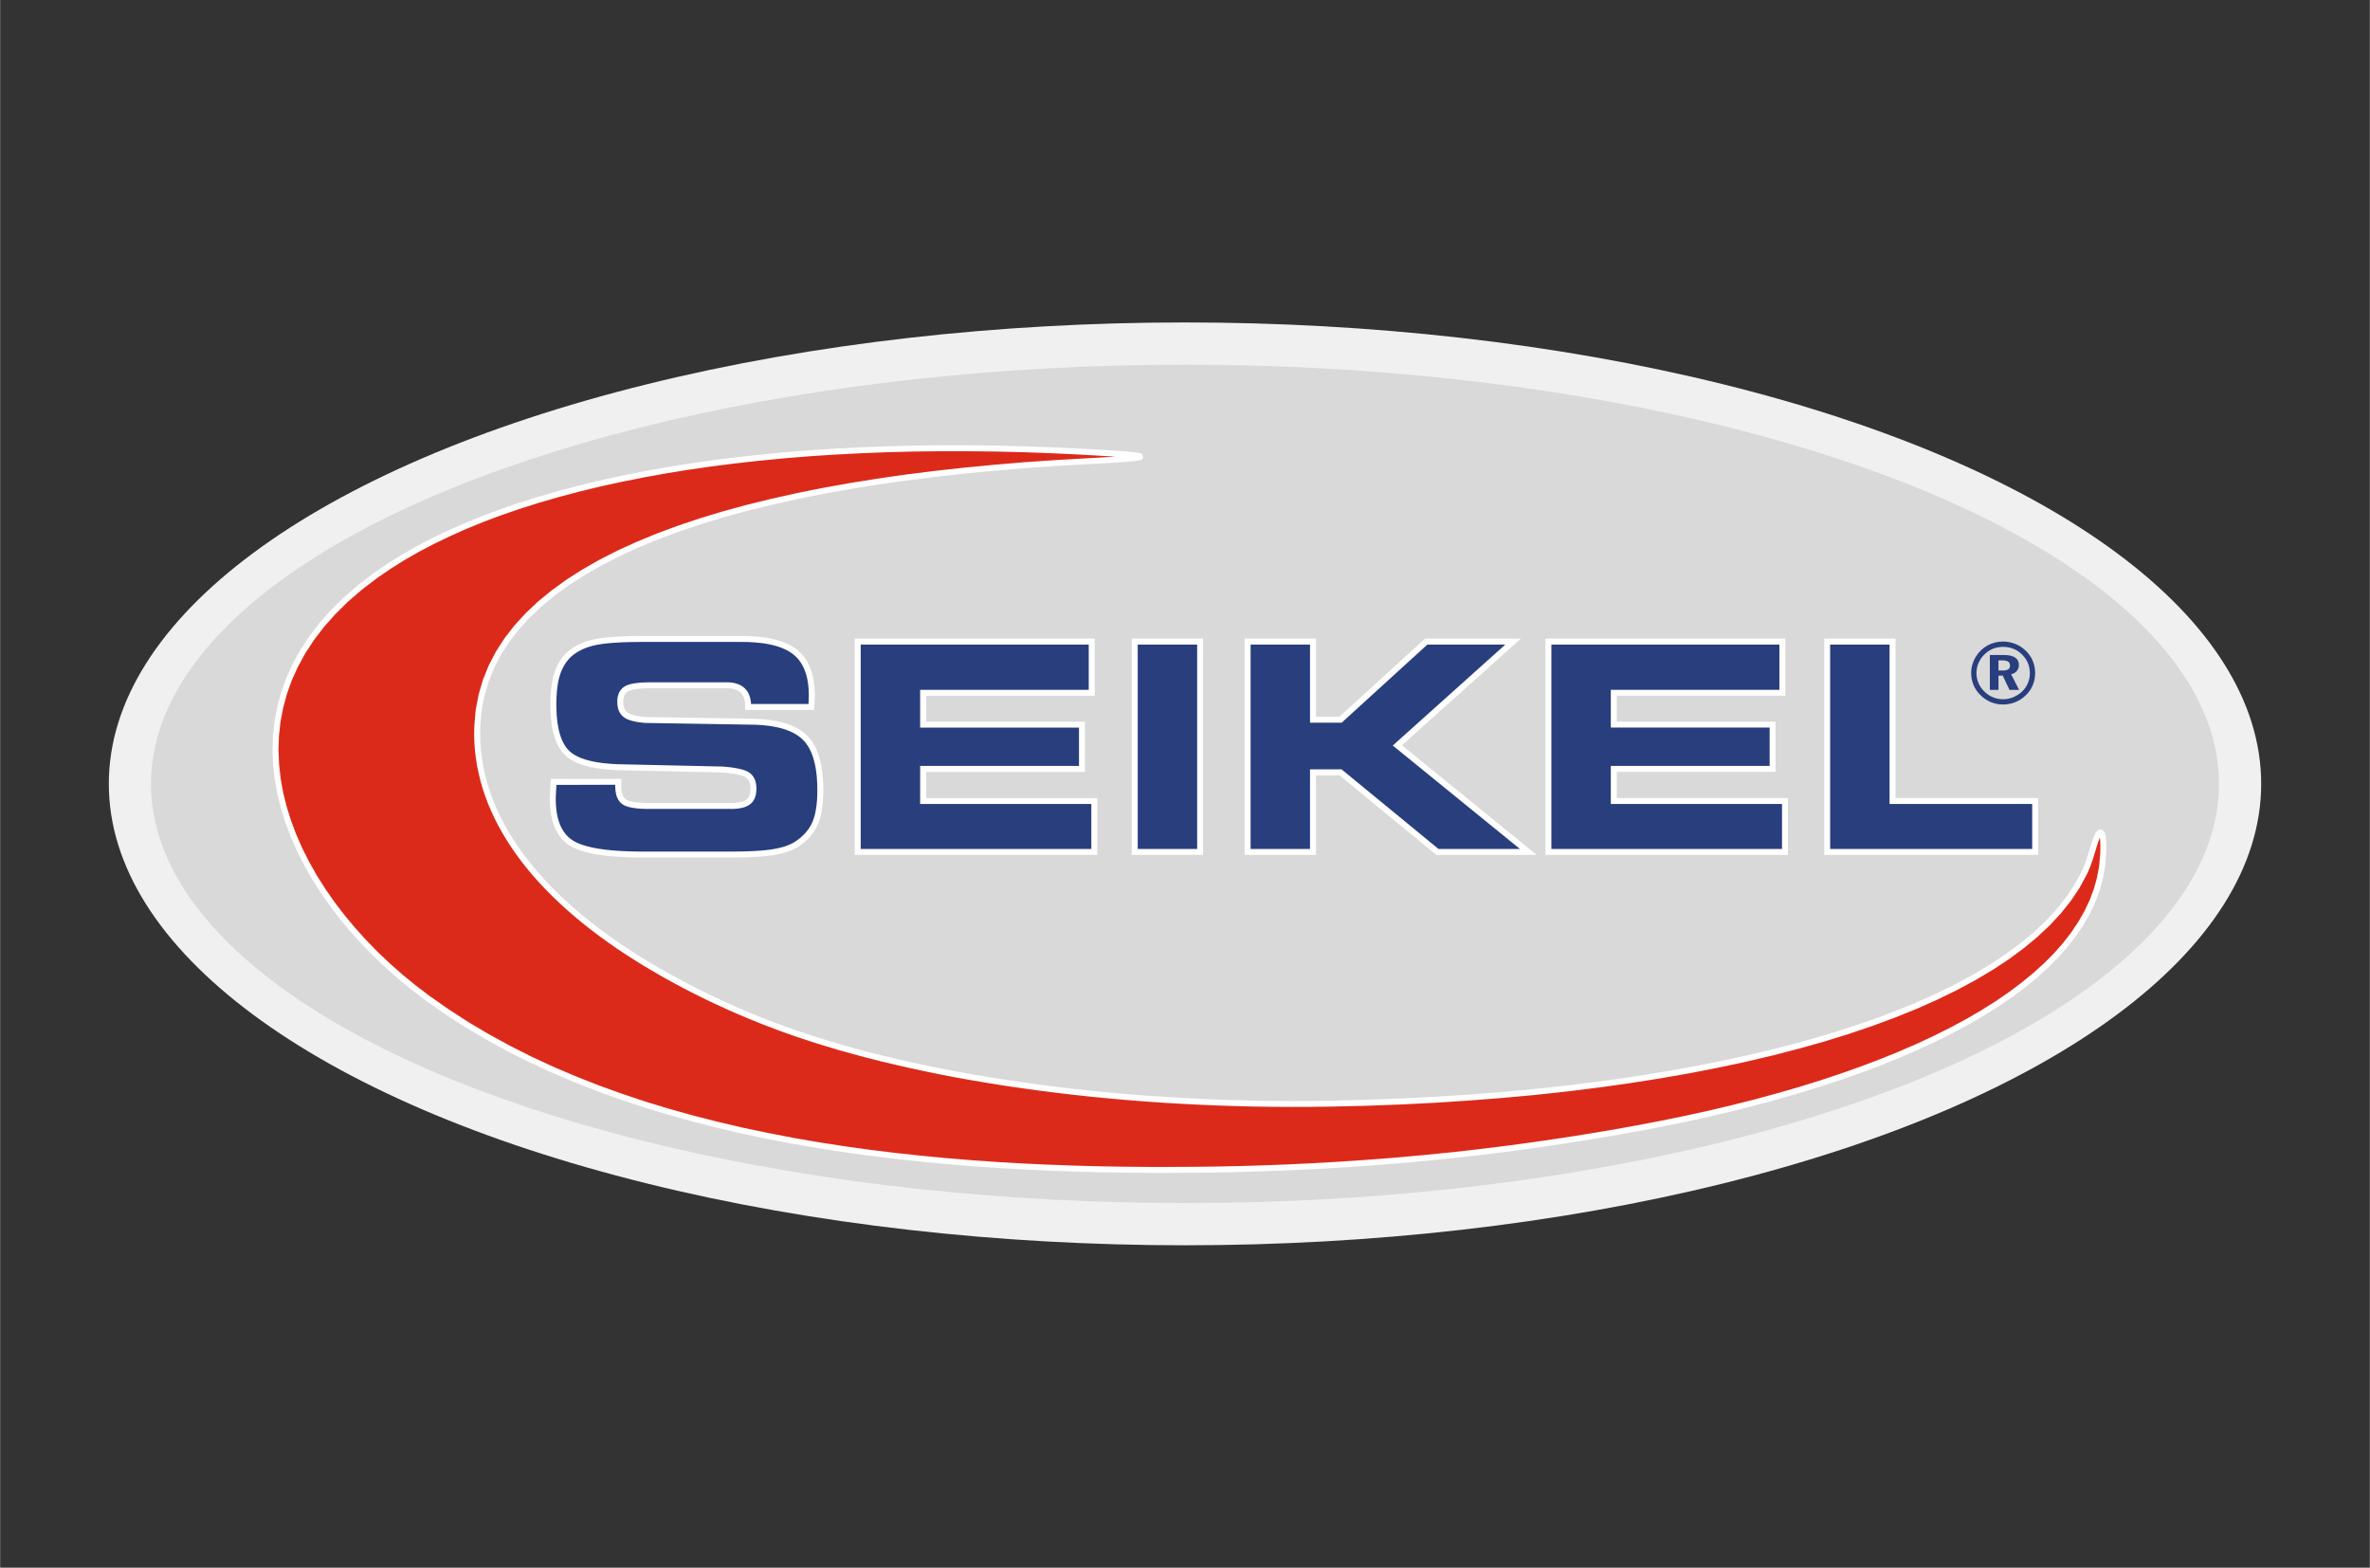
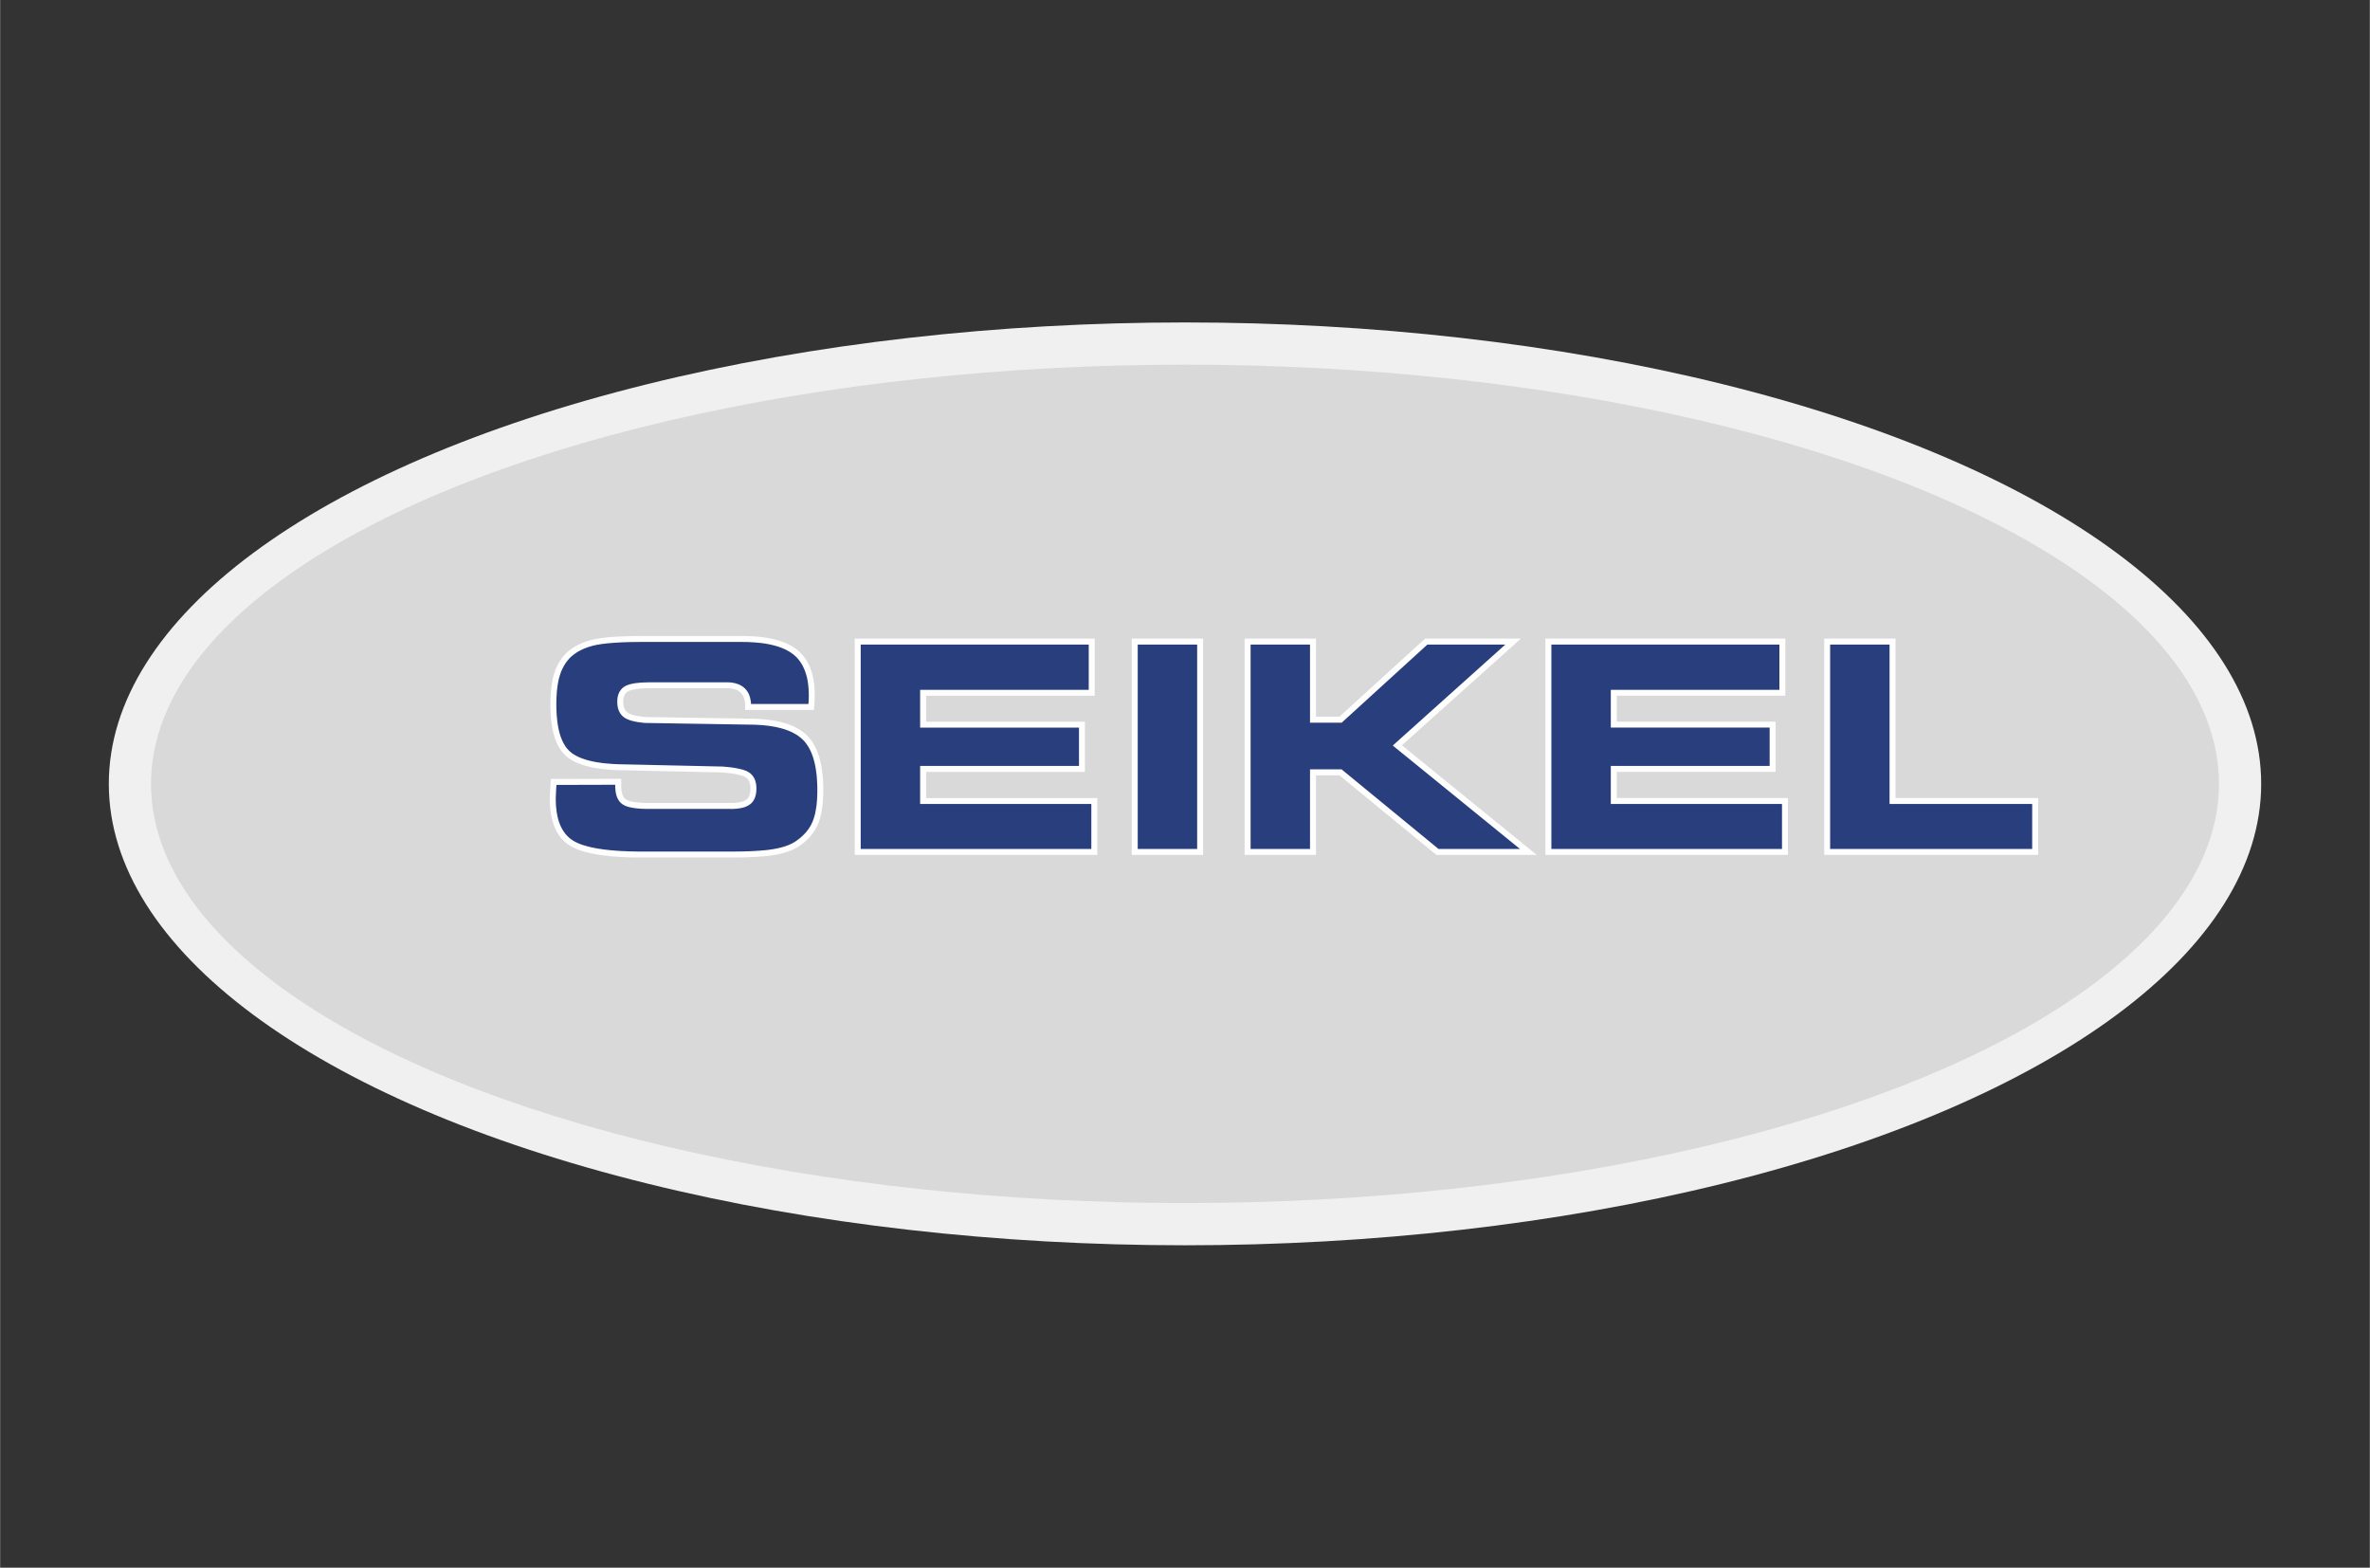
<svg xmlns="http://www.w3.org/2000/svg" width="384px" height="254px" clip-rule="evenodd" fill-rule="evenodd" image-rendering="optimizeQuality" shape-rendering="geometricPrecision" text-rendering="geometricPrecision" version="1.0" viewBox="0 0 384 254.03" xml:space="preserve">
  <rect x="0" y="0" width="384" height="254.03" fill="#333333" stroke="none" />
  <defs>
    <style type="text/css">  .fil1 {fill:none} .fil2 {fill:#D9D9D9} .fil5 {fill:#DC2A1A} .fil0 {fill:#F0F0F1} .fil4 {fill:#FEFEFE;fill-rule:nonzero} .fil3 {fill:#293E7D;fill-rule:nonzero}  </style>
  </defs>
  <ellipse class="fil0" cx="192" cy="127.02" rx="174.39" ry="74.77" />
-   <ellipse class="fil1" cx="192" cy="127.02" rx="174.39" ry="74.77" />
  <ellipse class="fil2" cx="192" cy="127.02" rx="167.55" ry="67.93" />
  <path class="fil3" d="m306.66 129.8h23.1v8.25h-33.7v-34.09h10.6v25.84zm-17.86-17.54h-27.32v5.16h25.74v7.17h-25.74v5.21h27.74v8.25h-38.34v-34.09h37.92v8.3zm-76.05 4.36h4.45l13.9-12.66h14.07l-18.76 16.83 21.24 17.26h-14.74l-15.71-12.89h-4.45v12.89h-10.6v-34.09h10.6v12.66zm-18.3 21.43h-10.6v-34.09h10.6v34.09zm-17.57-25.79h-27.31v5.16h25.73v7.17h-25.73v5.21h27.74v8.25h-38.34v-34.09h37.91v8.3zm-87.18 14.44 10.45-0.02v0.63c0 1.29 0.32 2.15 0.96 2.61 0.63 0.45 1.98 0.68 4.02 0.68h13.3c1.3 0 2.24-0.22 2.8-0.66 0.56-0.43 0.84-1.16 0.84-2.16 0-1.02-0.32-1.76-0.97-2.2-0.64-0.44-2.03-0.74-4.16-0.89l-16.64-0.37c-4.17-0.12-6.98-0.9-8.45-2.34-1.47-1.43-2.2-4.04-2.2-7.83 0-1.96 0.19-3.57 0.58-4.83 0.39-1.27 1.01-2.32 1.87-3.17 1-0.94 2.32-1.62 3.95-2.02 1.64-0.39 4.29-0.59 7.98-0.59h16.17c4.02 0 6.9 0.72 8.67 2.16 1.77 1.43 2.65 3.76 2.65 6.98 0 0.22-0.01 0.44-0.02 0.69 0 0.24-0.03 0.64-0.08 1.19h-10.21v-0.14c0-1.13-0.3-1.97-0.88-2.53-0.58-0.57-1.45-0.85-2.62-0.85h-12.21c-2.04 0-3.38 0.2-4.03 0.6-0.66 0.4-0.98 1.09-0.98 2.08 0 0.97 0.29 1.68 0.88 2.11 0.59 0.44 1.68 0.71 3.26 0.84l17.44 0.27c3.98 0.11 6.78 0.99 8.4 2.64s2.43 4.47 2.43 8.45c0 2.36-0.3 4.2-0.89 5.5-0.6 1.29-1.6 2.4-3.02 3.32-0.93 0.58-2.2 0.99-3.8 1.25-1.6 0.25-3.91 0.37-6.94 0.37h-14.13c-5.79 0-9.67-0.64-11.63-1.91-1.96-1.28-2.94-3.66-2.94-7.15 0-0.2 0.02-0.53 0.04-0.99 0.03-0.47 0.06-1.04 0.11-1.72z" />
  <path class="fil4" d="m329.76 130.28h-23.1v-0.96h23.1l0.49 0.48-0.49 0.48zm0-0.96h0.49v0.48l-0.49-0.48zm-0.48 8.73v-8.25h0.97v8.25l-0.49 0.48-0.48-0.48zm0.97 0v0.48h-0.49l0.49-0.48zm-34.19-0.48h33.7v0.96h-33.7l-0.48-0.48 0.48-0.48zm0 0.96h-0.48v-0.48l0.48 0.48zm0.48-34.57v34.09h-0.96v-34.09l0.48-0.48 0.48 0.48zm-0.96 0v-0.48h0.48l-0.48 0.48zm11.08 0.49h-10.6v-0.97h10.6l0.48 0.48-0.48 0.49zm0-0.97h0.48v0.48l-0.48-0.48zm-0.49 26.32v-25.84h0.97v25.84l-0.48 0.48-0.49-0.48zm0.49 0.48h-0.49v-0.48l0.49 0.48zm-45.18-18.5h27.32v0.96h-27.32l-0.48-0.48 0.48-0.48zm-0.48 0.48v-0.48h0.48l-0.48 0.48zm0 5.16v-5.16h0.97v5.16l-0.49 0.48-0.48-0.48zm0.48 0.48h-0.48v-0.48l0.48 0.48zm25.74 0h-25.74v-0.96h25.74l0.48 0.48-0.48 0.48zm0-0.96h0.48v0.48l-0.48-0.48zm-0.48 7.65v-7.17h0.96v7.17l-0.48 0.49-0.48-0.49zm0.96 0v0.49h-0.48l0.48-0.49zm-26.22-0.48h25.74v0.97h-25.74l-0.48-0.49 0.48-0.48zm-0.48 0.48v-0.48h0.48l-0.48 0.48zm0 5.21v-5.21h0.97v5.21l-0.49 0.48-0.48-0.48zm0.48 0.48h-0.48v-0.48l0.48 0.48zm27.74 0h-27.74v-0.96h27.74l0.48 0.48-0.48 0.48zm0-0.96h0.48v0.48l-0.48-0.48zm-0.48 8.73v-8.25h0.96v8.25l-0.48 0.48-0.48-0.48zm0.96 0v0.48h-0.48l0.48-0.48zm-38.82-0.48h38.34v0.96h-38.34l-0.48-0.48 0.48-0.48zm0 0.96h-0.48v-0.48l0.48 0.48zm0.49-34.57v34.09h-0.97v-34.09l0.48-0.48 0.49 0.48zm-0.97 0v-0.48h0.48l-0.48 0.48zm38.4 0.49h-37.92v-0.97h37.92l0.48 0.48-0.48 0.49zm0-0.97h0.48v0.48l-0.48-0.48zm-0.48 8.78v-8.3h0.96v8.3l-0.48 0.48-0.48-0.48zm0.96 0v0.48h-0.48l0.48-0.48zm-72.08 4.85h-4.45v-0.97h4.45l0.33 0.84-0.33 0.13zm0.33-0.13-0.14 0.13h-0.19l0.33-0.13zm13.89-12.66-13.89 12.66-0.65-0.71 13.89-12.66 0.33-0.13 0.32 0.84zm-0.65-0.71 0.14-0.13h0.19l-0.33 0.13zm14.4 0.84h-14.07v-0.97h14.07l0.32 0.84-0.32 0.13zm0-0.97h1.26l-0.94 0.84-0.32-0.84zm-19.08 16.95 18.76-16.83 0.64 0.72-18.76 16.83-0.63 0.01-0.01-0.73zm0.01 0.73-0.43-0.35 0.42-0.38 0.01 0.73zm21.24 17.27-21.24-17.27 0.61-0.75 21.24 17.27-0.3 0.85-0.31-0.1zm0.61-0.75 1.06 0.85h-1.36l0.3-0.85zm-15.04-0.11h14.74v0.96h-14.74l-0.31-0.11 0.31-0.85zm0 0.96h-0.17l-0.14-0.11 0.31 0.11zm-15.4-13.75 15.71 12.9-0.62 0.74-15.7-12.89 0.3-0.86 0.31 0.11zm-0.31-0.11h0.18l0.13 0.11-0.31-0.11zm-4.45 0h4.45v0.97h-4.45l-0.49-0.48 0.49-0.49zm-0.49 0.49v-0.49h0.49l-0.49 0.49zm0 12.89v-12.89h0.97v12.89l-0.48 0.48-0.49-0.48zm0.97 0v0.48h-0.48l0.48-0.48zm-11.08-0.48h10.6v0.96h-10.6l-0.49-0.48 0.49-0.48zm0 0.96h-0.49v-0.48l0.49 0.48zm0.48-34.57v34.09h-0.97v-34.09l0.49-0.48 0.48 0.48zm-0.97 0v-0.48h0.49l-0.49 0.48zm11.09 0.49h-10.6v-0.97h10.6l0.48 0.48-0.48 0.49zm0-0.97h0.48v0.48l-0.48-0.48zm-0.49 13.14v-12.66h0.97v12.66l-0.48 0.49-0.49-0.49zm0.49 0.49h-0.49v-0.49l0.49 0.49zm-28.9 20.46h10.6v0.96h-10.6l-0.48-0.48 0.48-0.48zm0 0.96h-0.48v-0.48l0.48 0.48zm0.49-34.57v34.09h-0.97v-34.09l0.48-0.48 0.49 0.48zm-0.97 0v-0.48h0.48l-0.48 0.48zm11.08 0.49h-10.6v-0.97h10.6l0.48 0.48-0.48 0.49zm0-0.97h0.48v0.48l-0.48-0.48zm-0.48 34.57v-34.09h0.96v34.09l-0.48 0.48-0.48-0.48zm0.96 0v0.48h-0.48l0.48-0.48zm-45.36-26.27h27.31v0.96h-27.31l-0.49-0.48 0.49-0.48zm-0.49 0.48v-0.48h0.49l-0.49 0.48zm0 5.16v-5.16h0.97v5.16l-0.48 0.48-0.49-0.48zm0.49 0.48h-0.49v-0.48l0.49 0.48zm25.73 0h-25.73v-0.96h25.73l0.48 0.48-0.48 0.48zm0-0.96h0.48v0.48l-0.48-0.48zm-0.48 7.65v-7.17h0.96v7.17l-0.48 0.49-0.48-0.49zm0.96 0v0.49h-0.48l0.48-0.49zm-26.21-0.48h25.73v0.97h-25.73l-0.49-0.49 0.49-0.48zm-0.49 0.48v-0.48h0.49l-0.49 0.48zm0 5.21v-5.21h0.97v5.21l-0.48 0.48-0.49-0.48zm0.49 0.48h-0.49v-0.48l0.49 0.48zm27.74 0h-27.74v-0.96h27.74l0.48 0.48-0.48 0.48zm0-0.96h0.48v0.48l-0.48-0.48zm-0.49 8.73v-8.25h0.97v8.25l-0.48 0.48-0.49-0.48zm0.97 0v0.48h-0.48l0.48-0.48zm-38.82-0.48h38.34v0.96h-38.34l-0.49-0.48 0.49-0.48zm0 0.96h-0.49v-0.48l0.49 0.48zm0.48-34.57v34.09h-0.97v-34.09l0.49-0.48 0.48 0.48zm-0.97 0v-0.48h0.49l-0.49 0.48zm38.4 0.49h-37.91v-0.97h37.91l0.49 0.48-0.49 0.49zm0-0.97h0.49v0.48l-0.49-0.48zm-0.48 8.78v-8.3h0.97v8.3l-0.49 0.48-0.48-0.48zm0.97 0v0.48h-0.49l0.49-0.48zm-77.22 14.9-10.45 0.03v-0.97l10.45-0.02 0.49 0.48-0.49 0.48zm0-0.96h0.49v0.48l-0.49-0.48zm-0.48 1.11v-0.63h0.97v0.63h-0.97zm1.72 2.21-0.56 0.79-0.08-0.06-0.14-0.12-0.2-0.2-0.05-0.07-0.12-0.16-0.1-0.16-0.04-0.09-0.05-0.09-0.04-0.08-0.04-0.09-0.03-0.1-0.04-0.1-0.03-0.09-0.03-0.1-0.02-0.11-0.03-0.1-0.02-0.11-0.02-0.1-0.02-0.12-0.02-0.22-0.04-0.48v-0.13-0.12h0.97v0.11 0.11 0.1l0.01 0.11 0.02 0.2 0.03 0.27 0.02 0.09 0.08 0.32 0.04 0.14 0.03 0.06 0.03 0.07 0.03 0.06 0.02 0.06 0.03 0.05 0.04 0.06 0.06 0.1 0.03 0.04 0.04 0.05 0.11 0.11 0.05 0.04 0.03 0.03 0.05 0.03zm3.74 0.59v0.97h-0.2-0.18l-0.19-0.01h-0.18l-0.18-0.01h-0.17l-0.17-0.01-0.16-0.01-0.17-0.02-0.15-0.01-0.16-0.01-0.15-0.02-0.14-0.02-0.15-0.02-0.14-0.02-0.26-0.04-0.13-0.03-0.12-0.02-0.24-0.06-0.11-0.03-0.11-0.04-0.11-0.03-0.1-0.04-0.1-0.03-0.1-0.05-0.09-0.04-0.18-0.1-0.16-0.1 0.56-0.79 0.04 0.03 0.1 0.06 0.12 0.06 0.07 0.03 0.08 0.03 0.07 0.03 0.09 0.02 0.18 0.06 0.1 0.02 0.1 0.03 0.1 0.02 0.12 0.02 0.11 0.02 0.12 0.02 0.26 0.04 0.13 0.01 0.14 0.02 0.14 0.01 0.3 0.02 0.48 0.03h0.17l0.17 0.01h0.18 0.18 0.19zm13.3 0.97h-13.3v-0.97h13.3v0.97zm2.51-1.52 0.58 0.76h0.01l-0.21 0.15-0.07 0.04-0.32 0.16-0.08 0.03-0.08 0.04-0.27 0.09-0.09 0.02-0.1 0.03-0.09 0.02-0.1 0.03-0.1 0.01-0.2 0.04-0.11 0.02-0.1 0.01-0.12 0.01-0.1 0.02-0.12 0.01h-0.11l-0.24 0.02h-0.12l-0.12 0.01h-0.12-0.13v-0.97h0.12 0.11 0.11l0.11-0.01h0.11l0.4-0.04 0.09-0.01 0.1-0.01 0.08-0.01 0.09-0.02 0.09-0.01 0.16-0.04 0.07-0.02 0.08-0.02 0.21-0.06 0.06-0.03 0.06-0.02 0.06-0.03 0.06-0.02 0.06-0.03 0.05-0.02 0.1-0.06 0.08-0.06 0.05-0.03zm0 0-0.32 0.24 0.32-0.24zm0.64-1.78h0.97v0.1l-0.01 0.1v0.1l-0.01 0.1v0.1l-0.01 0.09-0.02 0.09-0.01 0.1-0.02 0.09-0.01 0.09-0.02 0.09-0.02 0.08-0.06 0.18-0.02 0.08-0.06 0.16-0.08 0.16-0.03 0.07-0.05 0.07-0.04 0.08-0.04 0.07-0.05 0.07-0.05 0.06-0.05 0.07-0.12 0.12-0.05 0.06-0.07 0.06-0.06 0.05-0.07 0.05-0.58-0.76 0.04-0.03 0.1-0.1 0.03-0.04 0.04-0.03 0.06-0.08 0.02-0.04 0.03-0.04 0.03-0.05 0.05-0.1 0.02-0.05 0.05-0.1 0.02-0.06 0.02-0.05 0.02-0.06 0.01-0.06 0.02-0.06 0.02-0.14 0.02-0.07 0.02-0.14v-0.07l0.02-0.16v-0.08-0.08-0.09zm-0.75-1.8 0.54-0.8h0.01l0.07 0.05 0.07 0.06 0.07 0.05 0.25 0.25 0.06 0.07 0.05 0.07 0.06 0.08 0.05 0.07 0.04 0.07 0.05 0.08 0.12 0.24 0.03 0.08 0.04 0.09 0.03 0.09 0.02 0.09 0.03 0.08 0.02 0.1 0.04 0.18 0.02 0.1 0.01 0.09 0.01 0.11 0.01 0.09 0.01 0.1v0.1l0.01 0.11v0.1h-0.97v-0.08-0.09-0.08l-0.02-0.16-0.02-0.14-0.01-0.08-0.01-0.07-0.02-0.06-0.01-0.07-0.08-0.24-0.03-0.05-0.02-0.06-0.03-0.05-0.02-0.05-0.03-0.05-0.03-0.04-0.03-0.06-0.03-0.04-0.04-0.04-0.03-0.04-0.12-0.12-0.04-0.03-0.04-0.04-0.05-0.03-0.04-0.03zm0.54-0.8h0.01-0.01zm-4.44-0.01 0.02-0.96h0.03l0.2 0.01 0.38 0.04 0.19 0.01 0.54 0.06 0.34 0.04 0.16 0.03 0.16 0.02 0.15 0.03 0.15 0.02 0.15 0.03 0.28 0.06 0.39 0.09 0.24 0.06 0.11 0.04 0.12 0.04 0.1 0.03 0.11 0.04 0.2 0.08 0.09 0.05 0.09 0.04 0.08 0.05 0.09 0.05 0.07 0.05-0.54 0.8-0.04-0.03-0.06-0.03-0.05-0.03-0.06-0.03-0.07-0.04-0.07-0.03-0.16-0.06-0.18-0.06-0.1-0.03-0.11-0.03-0.1-0.03-0.11-0.02-0.24-0.06-0.13-0.03-0.13-0.02-0.14-0.03-0.28-0.04-0.15-0.03-0.15-0.02-0.16-0.02-0.68-0.08-0.18-0.01-0.38-0.04-0.19-0.01h0.02zm0.02-0.96h0.02 0.01-0.03zm-16.64-0.37 16.64 0.37-0.02 0.96-16.64-0.37h-0.01l0.03-0.96zm-0.02 0.96h-0.02 0.01 0.01zm-8.77-2.47 0.67-0.69 0.26 0.24 0.14 0.11 0.15 0.11 0.16 0.11 0.34 0.2 0.38 0.2 0.2 0.09 0.21 0.09 0.21 0.08 0.46 0.16 0.24 0.08 0.25 0.07 0.26 0.07 0.27 0.06 0.27 0.07 0.28 0.05 0.29 0.06 0.3 0.05 0.31 0.04 0.32 0.05 0.32 0.04 1.02 0.09 0.36 0.03 0.74 0.04 0.38 0.01-0.03 0.96-0.39-0.01-0.76-0.04-0.37-0.03-0.36-0.03-0.7-0.06-0.33-0.05-0.33-0.04-0.33-0.05-0.31-0.05-0.31-0.06-0.3-0.06-0.58-0.14-0.28-0.07-0.27-0.08-0.26-0.08-0.5-0.18-0.24-0.09-0.46-0.2-0.22-0.11-0.21-0.12-0.2-0.11-0.19-0.13-0.19-0.12-0.18-0.14-0.17-0.13-0.17-0.15-0.16-0.14h0.01zm0.67-0.69 0.25 0.24-0.25-0.24zm-3.02-7.49h0.96v0.34l0.01 0.34 0.01 0.33 0.02 0.33 0.01 0.31 0.06 0.62 0.06 0.58 0.04 0.28 0.05 0.28 0.04 0.26 0.05 0.26 0.12 0.5 0.06 0.24 0.07 0.23 0.07 0.22 0.08 0.22 0.08 0.2 0.08 0.21 0.18 0.38 0.09 0.17 0.1 0.18 0.2 0.32 0.22 0.3 0.12 0.13 0.12 0.14 0.12 0.12-0.67 0.69-0.15-0.15-0.15-0.16-0.14-0.17-0.13-0.17-0.13-0.18-0.24-0.38-0.12-0.2-0.11-0.21-0.1-0.21-0.1-0.22-0.18-0.46-0.08-0.24-0.16-0.5-0.07-0.26-0.12-0.54-0.06-0.28-0.05-0.28-0.04-0.29-0.05-0.3-0.03-0.31-0.04-0.31-0.02-0.32-0.03-0.32-0.02-0.33-0.01-0.34-0.02-0.7v-0.35zm0.6-4.98 0.92 0.29-0.03 0.11-0.04 0.12-0.03 0.11-0.03 0.13-0.06 0.24-0.03 0.13-0.02 0.13-0.03 0.13-0.02 0.13-0.03 0.13-0.08 0.56-0.02 0.15-0.01 0.15-0.04 0.3-0.01 0.16-0.01 0.15-0.03 0.48-0.01 0.17-0.01 0.16v0.17l-0.01 0.17v0.18l-0.01 0.17v0.18 0.18h-0.96v-0.19-0.18-0.18l0.01-0.18v-0.18l0.01-0.18v-0.17l0.03-0.51 0.02-0.16 0.01-0.17 0.01-0.16 0.04-0.32 0.01-0.15 0.02-0.16 0.02-0.15 0.03-0.15 0.02-0.15 0.02-0.14 0.03-0.15 0.02-0.14 0.03-0.15 0.03-0.13 0.06-0.28 0.03-0.13 0.04-0.13 0.03-0.13 0.08-0.26zm2-3.37 0.66 0.7h0.01l-0.08 0.07-0.07 0.07-0.28 0.32-0.06 0.08-0.07 0.08-0.06 0.08-0.07 0.09-0.06 0.08-0.12 0.18-0.05 0.09-0.12 0.18-0.05 0.09-0.05 0.1-0.05 0.09-0.2 0.4-0.04 0.1-0.05 0.1-0.04 0.11-0.04 0.1-0.08 0.22-0.04 0.1-0.03 0.12-0.04 0.11-0.92-0.29 0.08-0.24 0.04-0.13 0.04-0.12 0.05-0.12 0.05-0.11 0.04-0.12 0.05-0.12 0.05-0.11 0.06-0.11 0.05-0.12 0.06-0.11 0.05-0.11 0.06-0.11 0.06-0.1 0.06-0.11 0.07-0.1 0.06-0.11 0.14-0.2 0.06-0.1 0.14-0.2 0.08-0.09 0.07-0.1 0.4-0.45 0.18-0.18zm-0.01 0.01 0.01-0.01-0.01 0.01zm4.18-2.14 0.23 0.93-0.15 0.04-0.56 0.16-0.14 0.05-0.13 0.04-0.14 0.05-0.26 0.1-0.12 0.05-0.13 0.05-0.12 0.06-0.12 0.05-0.36 0.18-0.22 0.12-0.11 0.07-0.11 0.06-0.11 0.07-0.4 0.28-0.2 0.16-0.09 0.07-0.27 0.24-0.66-0.7 0.1-0.09 0.1-0.1 0.22-0.18 0.11-0.08 0.11-0.09 0.22-0.16 0.36-0.24 0.12-0.07 0.13-0.07 0.13-0.08 0.12-0.06 0.26-0.14 0.14-0.06 0.13-0.06 0.42-0.18 0.14-0.05 0.15-0.06 0.14-0.05 0.3-0.1 0.15-0.04 0.15-0.05 0.15-0.04 0.16-0.05 0.16-0.03zm8.09-0.61v0.96h-0.34l-0.34 0.01h-0.33-0.32l-0.32 0.01h-0.31l-0.6 0.02-0.58 0.02-0.28 0.01-0.27 0.02-0.27 0.01-0.26 0.02-0.25 0.01-0.5 0.04-0.69 0.06-0.22 0.03-0.21 0.02-0.2 0.03-0.2 0.02-0.2 0.03-0.54 0.09-0.17 0.03-0.16 0.04-0.3 0.06-0.23-0.93 0.16-0.04 0.17-0.04 0.18-0.04 0.36-0.06 0.19-0.03 0.2-0.04 0.2-0.02 0.21-0.03 0.22-0.03 0.22-0.02 0.22-0.03 0.24-0.02 0.23-0.02 0.75-0.06 0.26-0.02 0.27-0.01 0.27-0.02 0.56-0.02 0.29-0.01 0.6-0.02 0.31-0.01 0.32-0.01h0.32l0.32-0.01h0.34 0.33 0.35zm16.17 0.96h-16.17v-0.96h16.17v0.96zm8.97 1.3-0.6 0.75h-0.01l-0.15-0.12-0.16-0.12-0.17-0.11-0.18-0.12-0.18-0.1-0.19-0.11-0.4-0.2-0.42-0.18-0.23-0.09-0.23-0.08-0.24-0.08-0.24-0.07-0.25-0.07-0.26-0.07-0.26-0.06-0.27-0.06-0.28-0.06-0.58-0.1-0.6-0.08-0.96-0.09-1.02-0.06-0.36-0.01h-0.36l-0.37-0.01v-0.96h0.38l0.74 0.02 0.36 0.01 0.35 0.02 0.35 0.03 0.34 0.02 0.33 0.04 0.33 0.03 0.32 0.04 0.32 0.05 0.3 0.05 0.31 0.05 0.29 0.06 0.29 0.07 0.29 0.06 0.27 0.07 0.54 0.16 0.26 0.09 0.5 0.18 0.23 0.1 0.24 0.11 0.23 0.11 0.21 0.11 0.22 0.12 0.21 0.12 0.2 0.13 0.19 0.13 0.19 0.14 0.18 0.14zm-0.6 0.75h-0.01l0.04 0.03-0.03-0.03zm3.43 6.61h-0.96l-0.01-0.29v-0.28l-0.02-0.28-0.01-0.28-0.03-0.27-0.02-0.26-0.04-0.26-0.03-0.25-0.04-0.25-0.1-0.48-0.06-0.23-0.06-0.22-0.07-0.22-0.14-0.42-0.09-0.21-0.08-0.19-0.18-0.38-0.1-0.18-0.11-0.18-0.1-0.17-0.12-0.16-0.11-0.16-0.12-0.16-0.26-0.3-0.14-0.14-0.28-0.26-0.15-0.13 0.6-0.75 0.18 0.15 0.17 0.15 0.16 0.16 0.32 0.34 0.15 0.17 0.14 0.18 0.13 0.19 0.14 0.19 0.24 0.4 0.22 0.42 0.1 0.22 0.1 0.23 0.09 0.23 0.08 0.23 0.16 0.48 0.06 0.25 0.07 0.26 0.05 0.25 0.06 0.27 0.08 0.54 0.04 0.28 0.03 0.28 0.04 0.58 0.01 0.3 0.01 0.31v0.3zm-0.01 0.71-0.97-0.03v-0.02-0.03-0.02-0.02l0.01-0.03v-0.02-0.03-0.01-0.03-0.02-0.02-0.02-0.02-0.03-0.02-0.02-0.02-0.02-0.01-0.03-0.03-0.02l0.01-0.02v-0.02-0.04-0.02-0.01-0.02-0.02-0.02-0.02h0.96v0.02 0.02 0.02 0.02 0.04 0.02 0.01 0.02 0.03 0.02 0.02 0.02 0.01 0.03 0.03 0.02 0.02 0.02l-0.01 0.02v0.02 0.03 0.02 0.02 0.02 0.04 0.01 0.02 0.02 0.02 0.03 0.02 0.03zm-0.57 1.65v-0.96l-0.48 0.44 0.01-0.05v-0.05l0.01-0.05v-0.05-0.05l0.01-0.04v-0.04-0.05l0.01-0.04v-0.04-0.05l0.01-0.04v-0.03-0.05l0.01-0.04v-0.03-0.04-0.03-0.03l0.01-0.04v-0.03-0.03-0.03-0.03-0.04l0.01-0.03v-0.01-0.03-0.03-0.01-0.03-0.02l0.97 0.03-0.01 0.02v0.02 0.04 0.02 0.03 0.04 0.02 0.02 0.04l-0.01 0.03v0.03 0.04 0.03 0.03l-0.01 0.05v0.03 0.05l-0.01 0.03v0.04 0.04 0.04l-0.01 0.04v0.05 0.05l-0.01 0.04v0.04 0.06l-0.01 0.04v0.05l-0.01 0.05v0.05l-0.01 0.05-0.48 0.44zm0.48-0.44-0.03 0.44h-0.45l0.48-0.44zm-10.69-0.52h10.21v0.96h-10.21l-0.49-0.48 0.49-0.48zm0 0.96h-0.49v-0.48l0.49 0.48zm0.48-0.62v0.14h-0.97v-0.14h0.97zm-1.7-2.19 0.68-0.69 0.06 0.07 0.06 0.06 0.18 0.21 0.05 0.08 0.05 0.07 0.05 0.08 0.05 0.07 0.05 0.09 0.08 0.16 0.08 0.18 0.03 0.09 0.03 0.08 0.03 0.09 0.06 0.2 0.02 0.09 0.02 0.1 0.02 0.09 0.02 0.11 0.02 0.1 0.01 0.1 0.02 0.1 0.01 0.11v0.11l0.01 0.1 0.01 0.11v0.12 0.11h-0.97v-0.1-0.09-0.09l-0.01-0.1-0.01-0.09v-0.08l-0.01-0.09-0.02-0.08-0.02-0.16-0.02-0.08-0.02-0.07-0.02-0.08-0.01-0.07-0.03-0.07-0.04-0.14-0.03-0.06-0.02-0.06-0.12-0.24-0.04-0.05-0.03-0.06-0.04-0.05-0.03-0.05-0.04-0.04-0.08-0.1-0.09-0.09zm-2.28-0.7v-0.97h0.12 0.11l0.11 0.01h0.12l0.22 0.02 0.1 0.01 0.11 0.02 0.1 0.01 0.2 0.04 0.11 0.02 0.09 0.02 0.2 0.06 0.36 0.12 0.18 0.08 0.08 0.04 0.08 0.05 0.08 0.04 0.16 0.1 0.07 0.05 0.08 0.05 0.28 0.24-0.68 0.69-0.04-0.04-0.05-0.04-0.04-0.04-0.05-0.04-0.05-0.03-0.05-0.04-0.06-0.03-0.05-0.03-0.06-0.04-0.05-0.03-0.07-0.03-0.06-0.03-0.06-0.02-0.07-0.03-0.07-0.02-0.07-0.03-0.14-0.04-0.16-0.04-0.07-0.01-0.08-0.02-0.09-0.01-0.09-0.02-0.08-0.01-0.18-0.02h-0.09l-0.1-0.01h-0.09-0.11-0.1zm-12.21-0.97h12.21v0.97h-12.21v-0.97zm-3.78 1.49-0.51-0.82 0.08-0.05 0.09-0.05 0.18-0.08 0.09-0.03 0.09-0.04 0.11-0.03 0.1-0.04 0.1-0.03 0.11-0.02 0.12-0.03 0.11-0.03 0.24-0.04 0.13-0.03 0.13-0.02 0.14-0.02 0.14-0.01 0.14-0.02 0.14-0.01 0.15-0.02 0.16-0.01 0.15-0.01 0.16-0.01 0.34-0.02h0.17l0.18-0.01h0.18l0.18-0.01h0.19 0.19v0.97h-0.19-0.18-0.18-0.17l-0.17 0.01-0.16 0.01h-0.17l-0.45 0.03-0.14 0.01-0.14 0.02-0.14 0.01-0.13 0.02-0.13 0.01-0.12 0.02-0.11 0.02-0.12 0.02-0.1 0.02-0.11 0.02-0.1 0.02-0.18 0.04-0.09 0.03-0.08 0.02-0.14 0.06-0.07 0.02-0.12 0.06-0.05 0.02-0.04 0.03zm-0.75 1.67h-0.97l0.01-0.1v-0.1-0.11l0.01-0.09 0.02-0.2 0.02-0.09 0.01-0.09 0.04-0.18 0.03-0.09 0.02-0.09 0.06-0.16 0.04-0.09 0.03-0.08 0.08-0.16 0.05-0.07 0.05-0.08 0.05-0.07 0.05-0.06 0.05-0.07 0.06-0.07 0.12-0.12 0.06-0.07 0.07-0.05 0.07-0.06 0.14-0.1 0.07-0.04 0.51 0.82-0.05 0.03-0.04 0.03-0.05 0.03-0.04 0.03-0.14 0.14-0.03 0.04-0.04 0.04-0.03 0.05-0.06 0.08-0.02 0.05-0.03 0.04-0.04 0.1-0.03 0.05-0.04 0.12-0.01 0.05-0.02 0.07-0.01 0.06-0.02 0.06-0.04 0.28v0.08l-0.01 0.07v0.08 0.09zm0.69 1.73-0.58 0.77h0.01l-0.14-0.1-0.06-0.06-0.06-0.05-0.06-0.06-0.06-0.07-0.05-0.06-0.06-0.06-0.1-0.14-0.04-0.07-0.05-0.08-0.04-0.07-0.03-0.07-0.08-0.16-0.03-0.08-0.03-0.09-0.03-0.08-0.02-0.09-0.03-0.08-0.04-0.18-0.01-0.09-0.02-0.09-0.01-0.09-0.01-0.1-0.01-0.09-0.01-0.1v-0.1-0.09l-0.01-0.1h0.97v0.08 0.08l0.01 0.07v0.08l0.01 0.08 0.03 0.21 0.01 0.06 0.01 0.07 0.02 0.06 0.01 0.06 0.02 0.06 0.02 0.05 0.02 0.06 0.02 0.05 0.05 0.1 0.02 0.06 0.03 0.04 0.03 0.05 0.03 0.04 0.02 0.04 0.06 0.08 0.04 0.04 0.03 0.04 0.04 0.03 0.07 0.07 0.08 0.06 0.01 0.01zm-0.01-0.01 0.02 0.02-0.02-0.02zm2.99 0.75-0.01 0.96h-0.04l-0.15-0.01-0.14-0.01-0.15-0.02-0.14-0.01-0.28-0.04-0.13-0.02-0.13-0.01-0.26-0.04-0.12-0.03-0.24-0.04-0.12-0.03-0.11-0.03-0.11-0.02-0.11-0.03-0.1-0.03-0.11-0.03-0.1-0.03-0.09-0.04-0.1-0.03-0.09-0.04-0.09-0.03-0.18-0.08-0.08-0.05-0.16-0.08-0.07-0.05-0.08-0.05-0.07-0.05 0.58-0.77 0.04 0.03 0.05 0.03 0.04 0.03 0.24 0.12 0.07 0.03 0.06 0.03 0.08 0.02 0.07 0.03 0.08 0.03 0.09 0.03 0.08 0.02 0.09 0.03 0.1 0.02 0.09 0.03 0.1 0.02 0.11 0.02 0.1 0.02 0.22 0.04 0.36 0.06 0.13 0.02 0.12 0.01 0.13 0.02 0.28 0.02 0.14 0.02 0.14 0.01h-0.03zm-0.01 0.96h-0.02-0.02 0.04zm17.43 0.28-17.43-0.28 0.01-0.96 17.43 0.27h0.01l-0.02 0.97zm0.01-0.97h0.02-0.01-0.01zm8.74 2.78-0.68 0.68-0.3-0.28-0.15-0.13-0.17-0.13-0.17-0.12-0.17-0.13-0.19-0.11-0.19-0.12-0.2-0.1-0.2-0.11-0.21-0.1-0.22-0.1-0.46-0.18-0.24-0.09-0.25-0.08-0.26-0.07-0.26-0.08-0.27-0.06-0.28-0.07-0.28-0.06-0.3-0.05-0.29-0.06-0.31-0.04-0.31-0.05-0.32-0.03-0.33-0.04-0.34-0.03-0.34-0.02-0.7-0.04-0.37-0.01 0.03-0.97 0.37 0.01 0.74 0.04 0.7 0.06 0.68 0.08 0.33 0.04 0.32 0.05 0.32 0.06 0.31 0.06 0.3 0.06 0.3 0.07 0.29 0.07 0.56 0.16 0.26 0.09 0.27 0.09 0.26 0.1 0.25 0.1 0.24 0.11 0.24 0.12 0.23 0.11 0.44 0.26 0.21 0.13 0.4 0.28 0.19 0.15 0.18 0.15 0.17 0.16 0.17 0.17zm2.58 8.79h-0.97v-0.36l-0.01-0.36-0.01-0.35-0.04-0.68-0.02-0.32-0.03-0.33-0.08-0.62-0.04-0.3-0.1-0.58-0.06-0.28-0.06-0.27-0.14-0.52-0.07-0.25-0.08-0.24-0.09-0.24-0.08-0.22-0.1-0.23-0.09-0.21-0.11-0.21-0.1-0.2-0.11-0.19-0.11-0.18-0.12-0.18-0.12-0.17-0.13-0.17-0.12-0.16-0.14-0.15-0.13-0.14 0.68-0.68 0.16 0.17 0.16 0.18 0.15 0.18 0.15 0.2 0.14 0.19 0.26 0.42 0.13 0.22 0.12 0.23 0.11 0.23 0.11 0.24 0.2 0.5 0.18 0.52 0.08 0.27 0.08 0.28 0.07 0.29 0.06 0.29 0.07 0.3 0.05 0.3 0.05 0.31 0.05 0.32 0.04 0.33 0.04 0.32 0.03 0.34 0.03 0.35 0.02 0.35 0.01 0.35 0.02 0.37v0.37l0.01 0.37zm-0.95 5.7-0.87-0.41 0.1-0.22 0.04-0.13 0.05-0.12 0.05-0.13 0.08-0.26 0.12-0.42 0.04-0.15 0.03-0.15 0.03-0.16 0.03-0.15 0.03-0.17 0.03-0.16 0.03-0.17 0.02-0.17 0.03-0.17 0.04-0.36 0.01-0.18 0.04-0.38 0.01-0.19 0.03-0.6v-0.21l0.01-0.21v-0.21-0.22h0.97v0.23l-0.01 0.22v0.21l-0.01 0.22-0.03 0.63-0.01 0.2-0.02 0.2-0.01 0.2-0.04 0.38-0.03 0.19-0.02 0.18-0.03 0.19-0.03 0.18-0.03 0.17-0.03 0.18-0.03 0.17-0.04 0.17-0.04 0.16-0.03 0.16-0.04 0.16-0.05 0.16-0.04 0.15-0.1 0.3-0.05 0.14-0.06 0.14-0.05 0.14-0.06 0.14-0.06 0.13zm-3.2 3.53-0.51-0.82 0.12-0.08 0.13-0.08 0.12-0.09 0.11-0.08 0.24-0.18 0.11-0.09 0.11-0.08 0.1-0.09 0.1-0.1 0.11-0.09 0.19-0.19 0.1-0.09 0.09-0.1 0.09-0.09 0.08-0.1 0.09-0.1 0.32-0.4 0.07-0.11 0.07-0.1 0.07-0.11 0.06-0.1 0.07-0.11 0.18-0.33 0.05-0.11 0.06-0.12 0.87 0.41-0.12 0.26-0.07 0.13-0.14 0.24-0.07 0.13-0.32 0.48-0.09 0.12-0.09 0.11-0.09 0.12-0.09 0.11-0.1 0.11-0.1 0.12-0.1 0.1-0.1 0.11-0.11 0.11-0.11 0.1-0.11 0.11-0.11 0.1-0.12 0.11-0.24 0.2-0.12 0.09-0.13 0.1-0.12 0.09-0.13 0.1-0.14 0.09-0.13 0.09-0.14 0.09-0.01 0.01zm0.01-0.01-0.01 0.01 0.01-0.01zm-3.98 1.33-0.15-0.96 0.14-0.02 0.14-0.03 0.14-0.02 0.42-0.09 0.13-0.02 0.13-0.03 0.13-0.04 0.13-0.03 0.24-0.06 0.12-0.04 0.12-0.03 0.12-0.04 0.11-0.03 0.44-0.16 0.2-0.08 0.1-0.05 0.1-0.04 0.09-0.04 0.1-0.05 0.09-0.04 0.09-0.05 0.08-0.05 0.09-0.04 0.16-0.1 0.51 0.82-0.09 0.06-0.1 0.05-0.1 0.06-0.1 0.05-0.1 0.06-0.11 0.05-0.1 0.05-0.33 0.15-0.12 0.04-0.12 0.05-0.11 0.04-0.12 0.05-0.12 0.04-0.13 0.04-0.12 0.04-0.39 0.12-0.13 0.03-0.14 0.04-0.13 0.03-0.14 0.03-0.14 0.04-0.28 0.06-0.3 0.06-0.14 0.02-0.16 0.03-0.15 0.02v0.01zm0-0.01v0.01l-0.18 0.02 0.18-0.03zm-7.02 0.38v-0.96h0.28 0.27 0.28l0.26-0.01h0.27 0.26l0.25-0.01h0.26l0.24-0.01 0.25-0.01h0.23l0.24-0.01 0.23-0.01 0.66-0.03 0.21-0.01 0.21-0.02 0.21-0.01 0.2-0.01 0.38-0.04 0.19-0.01 0.18-0.02 0.18-0.01 0.18-0.02 0.16-0.02 0.17-0.02 0.16-0.02 0.16-0.03 0.3-0.04 0.15 0.96-0.48 0.06-0.17 0.02-0.17 0.03-0.18 0.02-0.18 0.01-0.18 0.02-0.19 0.02-0.2 0.02-0.19 0.01-0.2 0.02-0.21 0.01-0.21 0.02-0.21 0.01-0.66 0.03-0.23 0.01-0.96 0.04h-0.25l-0.26 0.01h-0.26l-0.26 0.01h-0.26-0.27-0.28-0.28-0.28zm-14.13-0.96h14.13v0.96h-14.13v-0.96zm-11.9-1.03 0.53-0.81 0.36 0.22 0.2 0.1 0.21 0.1 0.22 0.1 0.23 0.09 0.24 0.09 0.26 0.09 0.27 0.08 0.28 0.08 0.29 0.08 0.3 0.07 0.32 0.08 0.33 0.06 0.34 0.07 0.35 0.06 0.36 0.05 0.37 0.06 0.39 0.05 0.4 0.04 0.4 0.05 0.43 0.03 0.43 0.04 0.44 0.03 0.45 0.03 0.47 0.02 0.48 0.02 0.49 0.02 0.5 0.01 0.51 0.01 0.52 0.01h0.53v0.96h-0.54-0.53l-0.52-0.01-0.51-0.01-0.98-0.04-0.94-0.06-0.45-0.03-0.44-0.03-0.43-0.04-0.42-0.05-0.41-0.05-0.4-0.05-0.39-0.05-0.37-0.06-0.36-0.06-0.36-0.07-0.35-0.07-0.33-0.08-0.32-0.08-0.31-0.08-0.3-0.09-0.29-0.09-0.28-0.09-0.27-0.1-0.26-0.11-0.25-0.11-0.23-0.11-0.23-0.12-0.22-0.12-0.2-0.13h-0.01zm0.01 0h-0.01l-0.21-0.14 0.22 0.14zm-3.16-7.55h0.97v0.31l0.01 0.31 0.01 0.3 0.02 0.3 0.03 0.29 0.03 0.28 0.03 0.27 0.04 0.27 0.05 0.26 0.05 0.25 0.06 0.25 0.06 0.24 0.14 0.46 0.08 0.22 0.08 0.21 0.09 0.21 0.1 0.19 0.09 0.2 0.22 0.36 0.11 0.17 0.12 0.17 0.12 0.16 0.26 0.3 0.14 0.14 0.15 0.14 0.14 0.13 0.32 0.24 0.16 0.11-0.53 0.81-0.19-0.13-0.19-0.14-0.18-0.15-0.36-0.32-0.32-0.34-0.15-0.19-0.15-0.18-0.14-0.2-0.13-0.2-0.13-0.21-0.12-0.22-0.11-0.22-0.11-0.23-0.1-0.23-0.09-0.24-0.09-0.25-0.08-0.25-0.08-0.26-0.07-0.27-0.06-0.27-0.06-0.28-0.05-0.28-0.04-0.29-0.08-0.6-0.04-0.62-0.02-0.32-0.01-0.33v-0.33zm0.04-1.02 0.97 0.05-0.01 0.05v0.04 0.03 0.04 0.05l-0.01 0.04v0.03 0.04 0.04 0.03l-0.01 0.04v0.03 0.04 0.03 0.03 0.03 0.03l-0.01 0.03v0.03 0.03 0.02 0.03 0.03 0.02 0.02 0.03 0.01 0.03 0.02 0.01 0.02 0.02h-0.97v-0.02-0.02-0.04-0.01-0.01-0.04-0.02-0.03l0.01-0.03v-0.02-0.02-0.04-0.03-0.03-0.03-0.03-0.03-0.04l0.01-0.03v-0.03-0.04-0.03-0.04l0.01-0.03v-0.04-0.05-0.04-0.03-0.04l0.01-0.05v-0.04-0.04zm0.97 0.05-0.01 0.02 0.01-0.02zm-0.38-2.22v0.97l0.48-0.45-0.01 0.06v0.06 0.06l-0.01 0.06v0.06l-0.01 0.07v0.06 0.05l-0.01 0.06v0.05l-0.01 0.06v0.06 0.05l-0.01 0.06v0.05 0.05l-0.01 0.06v0.05 0.05 0.05l-0.01 0.05v0.05 0.06l-0.01 0.04v0.05 0.05 0.04 0.05l-0.01 0.05v0.04 0.05 0.04l-0.97-0.05v-0.04l0.01-0.05v-0.04-0.05-0.05l0.01-0.04v-0.05-0.05-0.05l0.01-0.05v-0.05-0.05-0.05l0.01-0.06v-0.05-0.05l0.01-0.05v-0.06-0.06l0.01-0.05v-0.06-0.05l0.01-0.06v-0.06l0.01-0.06v-0.06-0.06l0.01-0.06v-0.06l0.01-0.06v-0.06l0.01-0.07 0.48-0.45zm-0.48 0.45 0.03-0.45h0.45l-0.48 0.45z" />
-   <path class="fil3" d="m323.82 107.01v1.64h0.69c0.41 0 0.71-0.06 0.9-0.19s0.28-0.33 0.28-0.61c0-0.29-0.1-0.5-0.3-0.64-0.21-0.13-0.52-0.2-0.95-0.2h-0.62zm-1.4-0.87h2.26c0.81 0 1.43 0.13 1.84 0.41 0.41 0.27 0.61 0.67 0.61 1.21 0 0.38-0.11 0.7-0.33 0.96-0.22 0.27-0.53 0.45-0.93 0.54l1.29 2.53h-1.56l-1.09-2.31h-0.69v2.31h-1.4v-5.65zm2.16-1.32c-0.59 0-1.14 0.1-1.65 0.3-0.5 0.21-0.96 0.51-1.36 0.9-0.43 0.42-0.75 0.88-0.98 1.41s-0.34 1.07-0.34 1.63 0.11 1.1 0.32 1.61 0.52 0.96 0.93 1.35c0.41 0.42 0.88 0.74 1.41 0.96s1.08 0.33 1.65 0.33c0.56 0 1.1-0.11 1.63-0.32 0.53-0.22 1.01-0.52 1.44-0.92 0.41-0.39 0.72-0.83 0.94-1.34s0.34-1.04 0.34-1.59c0-0.6-0.11-1.16-0.31-1.67-0.21-0.51-0.52-0.97-0.93-1.37-0.42-0.43-0.88-0.75-1.41-0.96-0.52-0.21-1.08-0.32-1.68-0.32zm-0.02-0.86c0.72 0 1.4 0.13 2.03 0.4 0.64 0.26 1.2 0.64 1.7 1.14 0.48 0.47 0.85 1.02 1.1 1.63s0.37 1.26 0.37 1.94c0 0.7-0.13 1.35-0.39 1.97s-0.64 1.17-1.14 1.64c-0.49 0.48-1.06 0.85-1.69 1.1-0.64 0.26-1.3 0.38-1.98 0.38-0.69 0-1.35-0.13-1.98-0.39-0.64-0.27-1.2-0.65-1.7-1.15-0.49-0.48-0.85-1.02-1.11-1.63-0.25-0.61-0.38-1.25-0.38-1.92 0-0.46 0.06-0.92 0.19-1.36s0.31-0.87 0.57-1.29c0.47-0.77 1.09-1.38 1.86-1.81s1.62-0.65 2.55-0.65z" />
-   <path class="fil5" d="m175.96 74.75c-54.68 2.85-97.54 15.31-98.64 42.89-0.54 13.55 8.39 26.23 24.37 36.65 7.63 4.97 17.33 9.81 27.95 13.41 21.62 7.31 52.66 11.71 85.88 11.14 61.42-1.05 111.16-14.63 122.16-37.31 0.94-1.93 1.21-3.43 1.88-5.34 0.71-2.07 1.41-1.84 1.22 2.29-0.96 20.86-32.22 36.48-75.92 44.43-21.96 4-44.89 6.37-70.82 6.64-41.54 0.43-91.85-3.69-124.77-27.8-24.09-17.64-36.78-48.13-8.41-68.51 22.08-15.87 64.56-22.72 114.29-20.05 12.19 0.65 13.25 0.91 0.81 1.56z" />
-   <path class="fil4" d="m77.8 117.65-0.96-0.03 0.22-2.59 0.48-2.5 0.71-2.42 0.94-2.32 1.17-2.24 1.39-2.15 1.6-2.06 1.81-1.98 2.01-1.89 2.21-1.81 2.39-1.73 2.58-1.65 2.75-1.57 2.93-1.49 3.09-1.41 3.25-1.34 3.41-1.27 3.56-1.19 3.71-1.13 3.84-1.05 3.98-0.98 4.11-0.92 4.23-0.85 4.34-0.78 4.47-0.72 4.56-0.66 4.67-0.59 4.77-0.53 4.86-0.47 4.94-0.42 5.02-0.35 5.1-0.29 0.05 0.96-5.09 0.3-5.01 0.35-4.93 0.41-4.84 0.47-4.75 0.53-4.66 0.59-4.55 0.65-4.44 0.72-4.33 0.78-4.21 0.84-4.09 0.92-3.96 0.97-3.82 1.05-3.68 1.12-3.53 1.18-3.38 1.26-3.22 1.32-3.05 1.4-2.89 1.47-2.72 1.55-2.53 1.62-2.35 1.69-2.15 1.77-1.96 1.85-1.76 1.92-1.55 2-1.35 2.08-1.12 2.15-0.91 2.24-0.69 2.32-0.45 2.41-0.22 2.49zm24.15 36.24-0.52 0.8-1.49-0.98-1.44-1.01-1.4-1.01-1.36-1.03-1.32-1.04-1.27-1.05-1.23-1.07-1.18-1.07-1.14-1.09-1.1-1.1-1.05-1.11-1-1.12-0.96-1.14-0.91-1.14-0.86-1.16-0.81-1.16-0.77-1.18-0.71-1.18-0.67-1.19-0.62-1.2-0.56-1.22-0.52-1.21-0.46-1.23-0.41-1.24-0.36-1.24-0.3-1.26-0.26-1.25-0.19-1.27-0.15-1.27-0.09-1.28-0.03-1.28 0.03-1.29 0.96 0.03-0.02 1.25 0.03 1.24 0.08 1.24 0.14 1.23 0.19 1.23 0.25 1.22 0.29 1.21 0.35 1.2 0.4 1.2 0.45 1.2 0.5 1.18 0.55 1.18 0.6 1.17 0.65 1.17 0.7 1.15 0.75 1.15 0.79 1.14 0.85 1.13 0.89 1.12 0.94 1.11 0.98 1.1 1.03 1.1 1.08 1.08 1.12 1.07 1.17 1.06 1.21 1.05 1.26 1.04 1.3 1.03 1.34 1.01 1.39 1.01 1.43 0.99 1.46 0.98zm27.85 13.35-0.31 0.91-1-0.34-0.99-0.35-0.98-0.35-1.96-0.74-0.97-0.37-0.95-0.38-0.96-0.39-0.94-0.39-0.94-0.4-0.93-0.4-0.93-0.41-1.82-0.84-0.9-0.42-0.89-0.42-0.88-0.44-0.87-0.43-1.72-0.88-1.68-0.9-1.64-0.9-0.8-0.46-0.79-0.46-0.78-0.46-0.77-0.46-0.76-0.46-0.75-0.47-0.74-0.47-0.72-0.47 0.52-0.8 0.72 0.46 0.73 0.46 0.74 0.46 1.52 0.92 0.78 0.46 0.78 0.45 0.8 0.46 0.81 0.45 0.81 0.44 0.83 0.45 0.84 0.44 1.7 0.88 1.74 0.86 1.78 0.84 0.9 0.41 0.91 0.42 1.84 0.8 0.93 0.4 0.94 0.39 1.9 0.76 1.92 0.74 0.98 0.36 0.97 0.35 0.99 0.35 0.99 0.34zm85.72 11.12 0.01 0.96-3.11 0.04-3.1 0.01-3.08-0.02-3.07-0.04-3.05-0.08-3.03-0.1-3-0.13-2.99-0.15-2.96-0.18-2.94-0.21-2.91-0.23-2.89-0.26-2.85-0.28-2.83-0.31-2.79-0.33-2.76-0.35-2.73-0.38-2.69-0.39-2.66-0.43-2.62-0.44-2.58-0.46-2.54-0.49-2.49-0.51-2.46-0.53-2.41-0.55-2.36-0.56-2.31-0.59-2.27-0.61-2.22-0.62-2.16-0.65-2.12-0.66-2.06-0.68 0.31-0.91 2.05 0.67 2.1 0.66 2.15 0.64 2.2 0.62 2.26 0.61 2.3 0.58 2.35 0.56 2.4 0.55 2.45 0.53 2.48 0.5 2.53 0.49 2.57 0.46 2.61 0.44 2.64 0.42 2.68 0.4 2.72 0.37 2.76 0.36 2.78 0.32 2.82 0.31 2.84 0.28 2.88 0.26 2.9 0.23 2.93 0.2 2.96 0.18 2.97 0.16 3 0.13 3.02 0.1 3.04 0.07 3.06 0.05 3.07 0.02 3.09-0.01 3.11-0.04zm121.72-37.04 0.87 0.42-1.16 2.14-1.39 2.08-1.61 2.02-1.82 1.96-2.02 1.9-2.23 1.84-2.42 1.79-2.62 1.72-2.8 1.66-2.98 1.6-3.15 1.54-3.33 1.48-3.5 1.41-3.66 1.36-3.81 1.29-3.97 1.23-4.11 1.16-4.25 1.1-4.4 1.04-4.52 0.96-4.65 0.91-4.78 0.83-4.89 0.77-5 0.7-5.12 0.64-5.21 0.56-5.32 0.49-5.4 0.42-5.5 0.36-5.57 0.28-5.66 0.21-5.73 0.13-0.01-0.96 5.71-0.14 5.64-0.21 5.57-0.28 5.48-0.35 5.39-0.42 5.3-0.49 5.2-0.56 5.1-0.63 4.99-0.7 4.87-0.77 4.76-0.83 4.64-0.9 4.5-0.97 4.37-1.03 4.24-1.09 4.09-1.16 3.94-1.22 3.79-1.28 3.63-1.35 3.47-1.4 3.3-1.47 3.12-1.52 2.95-1.58 2.76-1.64 2.58-1.7 2.38-1.75 2.18-1.8 1.98-1.86 1.77-1.91 1.56-1.96 1.34-2.01 1.12-2.06zm1.86-5.28 0.91 0.31-0.06 0.18-0.06 0.17-0.05 0.17-0.06 0.17-0.05 0.17-0.05 0.16-0.05 0.17-0.05 0.16-0.05 0.17-0.2 0.64-0.05 0.17-0.2 0.64-0.06 0.17-0.05 0.16-0.12 0.34-0.06 0.16-0.06 0.17-0.07 0.17-0.07 0.18-0.07 0.17-0.08 0.17-0.07 0.18-0.08 0.18-0.09 0.19-0.09 0.18-0.87-0.42 0.09-0.18 0.16-0.34 0.07-0.17 0.07-0.16 0.07-0.17 0.3-0.8 0.05-0.16 0.06-0.16 0.05-0.16 0.05-0.15 0.25-0.8 0.04-0.16 0.1-0.32 0.1-0.34 0.06-0.16 0.05-0.17 0.05-0.18 0.12-0.34 0.12-0.36zm2.16 2.46-0.96-0.04 0.02-0.37 0.01-0.35v-0.32-0.3-0.28l-0.01-0.26-0.01-0.23-0.02-0.22-0.02-0.19-0.02-0.16-0.02-0.15-0.03-0.12-0.03-0.09-0.02-0.07-0.02-0.04v-0.01l0.02 0.02 0.06 0.05 0.1 0.02h0.1l0.06-0.02 0.02-0.01h-0.01l-0.03 0.04-0.03 0.05-0.05 0.08-0.06 0.09-0.05 0.11-0.06 0.13-0.06 0.15-0.06 0.17-0.07 0.17-0.91-0.31 0.07-0.2 0.07-0.19 0.07-0.17 0.08-0.16 0.07-0.15 0.08-0.14 0.07-0.12 0.09-0.12 0.09-0.1 0.11-0.1 0.14-0.08 0.17-0.07 0.21-0.01 0.2 0.06 0.16 0.11 0.11 0.12 0.09 0.13 0.06 0.13 0.1 0.3 0.03 0.17 0.03 0.18 0.03 0.2 0.02 0.22 0.02 0.23 0.01 0.26 0.01 0.27 0.01 0.3v0.32l-0.01 0.33-0.01 0.36-0.02 0.38zm-76.31 44.89-0.18-0.95 4.06-0.77 3.97-0.81 3.9-0.85 3.81-0.9 3.73-0.94 3.64-0.99 3.55-1.02 3.45-1.07 3.35-1.11 3.24-1.15 3.14-1.19 3.04-1.23 2.91-1.26 2.81-1.31 2.68-1.34 2.56-1.38 2.44-1.42 2.3-1.45 2.17-1.49 2.04-1.53 1.9-1.56 1.76-1.59 1.61-1.62 1.46-1.66 1.31-1.69 1.15-1.72 1-1.75 0.84-1.77 0.68-1.81 0.51-1.84 0.35-1.86 0.17-1.9 0.96 0.04-0.18 1.99-0.36 1.95-0.53 1.92-0.71 1.88-0.87 1.85-1.04 1.81-1.19 1.78-1.35 1.74-1.5 1.69-1.65 1.67-1.79 1.62-1.93 1.59-2.07 1.55-2.21 1.51-2.33 1.47-2.47 1.44-2.58 1.39-2.71 1.36-2.83 1.32-2.94 1.28-3.05 1.23-3.16 1.2-3.27 1.15-3.37 1.12-3.47 1.07-3.56 1.03-3.65 0.99-3.75 0.95-3.83 0.9-3.91 0.86-3.99 0.81-4.06 0.77zm-70.9 6.64-0.01-0.96 2.42-0.03 2.4-0.05 2.38-0.05 2.37-0.07 2.36-0.08 2.33-0.09 2.32-0.11 2.31-0.11 2.29-0.13 2.28-0.14 2.27-0.15 2.25-0.16 2.23-0.17 2.23-0.18 2.21-0.2 2.2-0.2 2.19-0.22 2.18-0.22 2.17-0.24 2.15-0.25 2.15-0.26 2.13-0.27 2.13-0.28 2.12-0.29 2.11-0.3 2.1-0.31 2.09-0.32 2.09-0.33 2.08-0.34 2.07-0.35 2.06-0.36 2.06-0.37 0.18 0.95-2.07 0.37-2.07 0.36-2.07 0.35-2.09 0.34-2.09 0.33-4.2 0.64-2.12 0.3-2.12 0.29-2.13 0.28-2.14 0.27-2.15 0.26-2.17 0.25-2.17 0.23-2.18 0.23-2.2 0.22-2.2 0.21-2.22 0.19-2.23 0.18-2.24 0.18-2.26 0.16-2.27 0.15-2.28 0.14-2.3 0.12-2.31 0.12-2.33 0.1-2.34 0.09-2.36 0.08-2.37 0.07-2.39 0.06-2.41 0.04-2.42 0.03zm-125.07-27.89 0.57-0.78 3.12 2.19 3.22 2.08 3.31 1.96 3.4 1.86 3.48 1.76 3.56 1.65 3.64 1.55 3.7 1.46 3.77 1.36 3.83 1.28 3.88 1.18 3.93 1.1 3.97 1.01 4.02 0.94 4.05 0.85 4.08 0.79 4.11 0.71 4.13 0.64 4.14 0.58 4.15 0.51 4.17 0.45 4.16 0.4 4.16 0.34 4.15 0.29 4.14 0.24 4.12 0.19 4.1 0.15 4.07 0.11 4.05 0.07 4 0.03h3.96l3.92-0.02 0.01 0.96-3.93 0.03h-3.97l-4.01-0.04-4.05-0.07-4.08-0.11-4.11-0.15-4.13-0.19-4.15-0.24-4.16-0.29-4.18-0.34-4.17-0.4-4.18-0.45-4.17-0.52-4.16-0.57-4.14-0.65-4.12-0.71-4.1-0.79-4.07-0.86-4.04-0.94-3.99-1.02-3.95-1.11-3.91-1.19-3.85-1.27-3.79-1.38-3.73-1.46-3.66-1.57-3.59-1.66-3.51-1.77-3.43-1.88-3.34-1.98-3.25-2.1-3.15-2.21zm-8.4-69.3 0.56 0.79-2.52 1.92-2.28 1.97-2.05 2.03-1.83 2.06-1.61 2.11-1.4 2.14-1.19 2.18-1 2.2-0.79 2.22-0.61 2.25-0.43 2.26-0.25 2.28-0.08 2.29 0.1 2.29 0.25 2.29 0.41 2.3 0.57 2.28 0.71 2.28 0.85 2.26 0.98 2.24 1.13 2.22 1.24 2.2 1.37 2.16 1.48 2.12 1.59 2.08 1.7 2.04 1.79 1.99 1.89 1.94 1.98 1.88 2.06 1.82 2.14 1.75 2.21 1.68-0.57 0.78-2.24-1.71-2.16-1.77-2.09-1.84-2-1.9-1.92-1.97-1.82-2.01-1.72-2.07-1.62-2.12-1.51-2.16-1.39-2.2-1.26-2.23-1.15-2.26-1.01-2.29-0.87-2.32-0.72-2.33-0.58-2.34-0.42-2.36-0.27-2.36-0.09-2.36 0.08-2.36 0.25-2.35 0.45-2.33 0.62-2.33 0.83-2.29 1.02-2.27 1.23-2.24 1.44-2.21 1.65-2.16 1.88-2.12 2.1-2.06 2.33-2.02 2.56-1.96zm114.6-20.13-0.05 0.96-4.64-0.22-4.59-0.17-4.54-0.11-4.5-0.05h-4.43l-4.39 0.05-4.33 0.11-4.27 0.17-4.21 0.22-4.14 0.27-4.07 0.33-4.01 0.39-3.94 0.44-3.86 0.49-3.78 0.55-3.71 0.6-3.63 0.66-3.54 0.71-3.45 0.76-3.37 0.82-3.27 0.87-3.18 0.92-3.09 0.98-2.99 1.03-2.88 1.08-2.79 1.14-2.67 1.19-2.57 1.24-2.46 1.29-2.35 1.35-2.23 1.4-2.11 1.45-0.56-0.79 2.14-1.47 2.27-1.42 2.38-1.36 2.48-1.31 2.6-1.26 2.71-1.2 2.81-1.14 2.91-1.1 3.01-1.04 3.11-0.98 3.2-0.93 3.3-0.88 3.38-0.82 3.48-0.77 3.56-0.71 3.64-0.66 3.72-0.61 3.8-0.55 3.88-0.49 3.95-0.44 4.02-0.39 4.09-0.33 4.16-0.28 4.22-0.21 4.28-0.17 4.34-0.11 4.4-0.06h4.45l4.51 0.06 4.55 0.11 4.6 0.17 4.65 0.22zm0.81 2.52-0.05-0.96 1.12-0.06 1.05-0.06 0.97-0.06 0.89-0.05 0.81-0.05 0.74-0.05 0.65-0.05 0.58-0.05 0.51-0.04 0.43-0.05 0.34-0.04 0.27-0.04 0.18-0.04 0.07-0.02-0.15 0.13 0.05 0.58 0.09 0.06-0.09-0.02-0.19-0.04-0.63-0.09-0.43-0.04-0.5-0.04-0.57-0.05-0.64-0.05-0.7-0.05-0.78-0.05-0.84-0.05-0.91-0.05-0.98-0.06-1.04-0.06-1.11-0.06 0.05-0.96 1.11 0.06 1.04 0.06 0.98 0.05 0.92 0.06 0.84 0.05 0.78 0.05 0.71 0.05 0.65 0.05 0.57 0.04 0.51 0.05 0.44 0.05 0.38 0.04 0.31 0.05 0.25 0.05 0.21 0.06 0.25 0.15 0.07 0.66-0.28 0.21-0.21 0.07-0.24 0.05-0.3 0.04-0.38 0.05-0.44 0.05-0.51 0.04-0.59 0.05-0.67 0.05-0.74 0.05-0.81 0.05-0.9 0.06-0.97 0.05-1.05 0.06-1.12 0.06z" />
</svg>